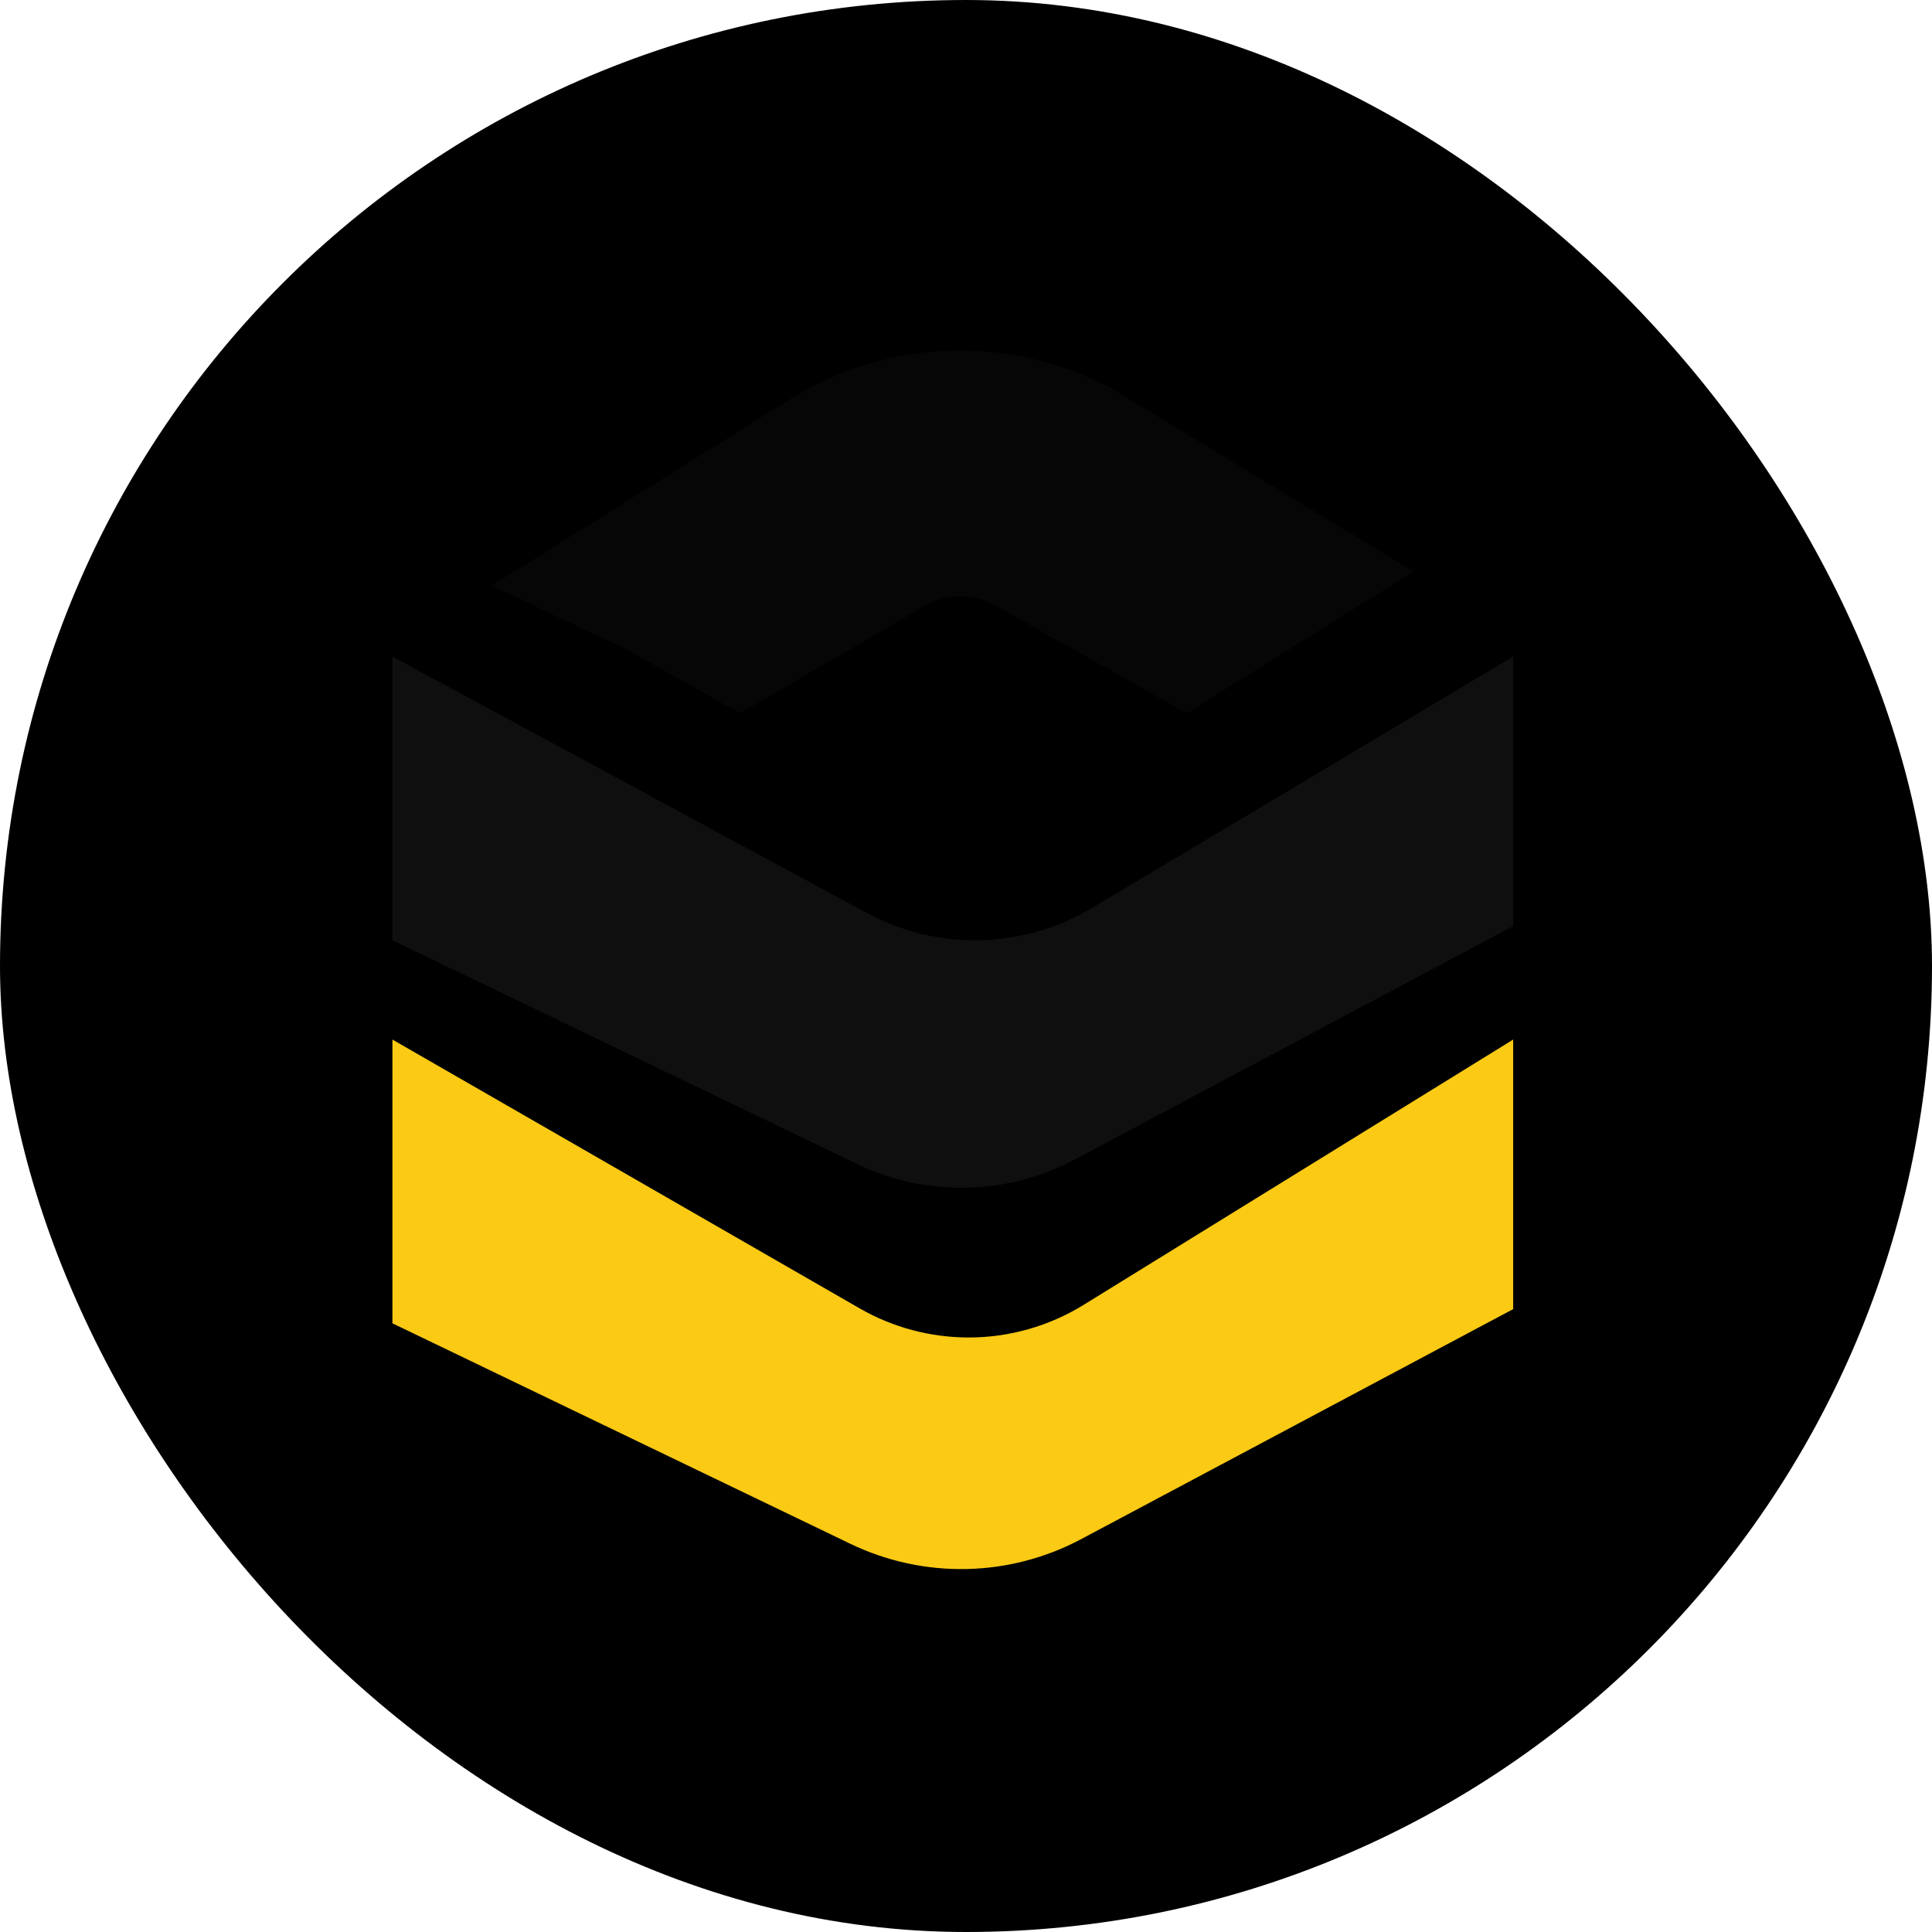
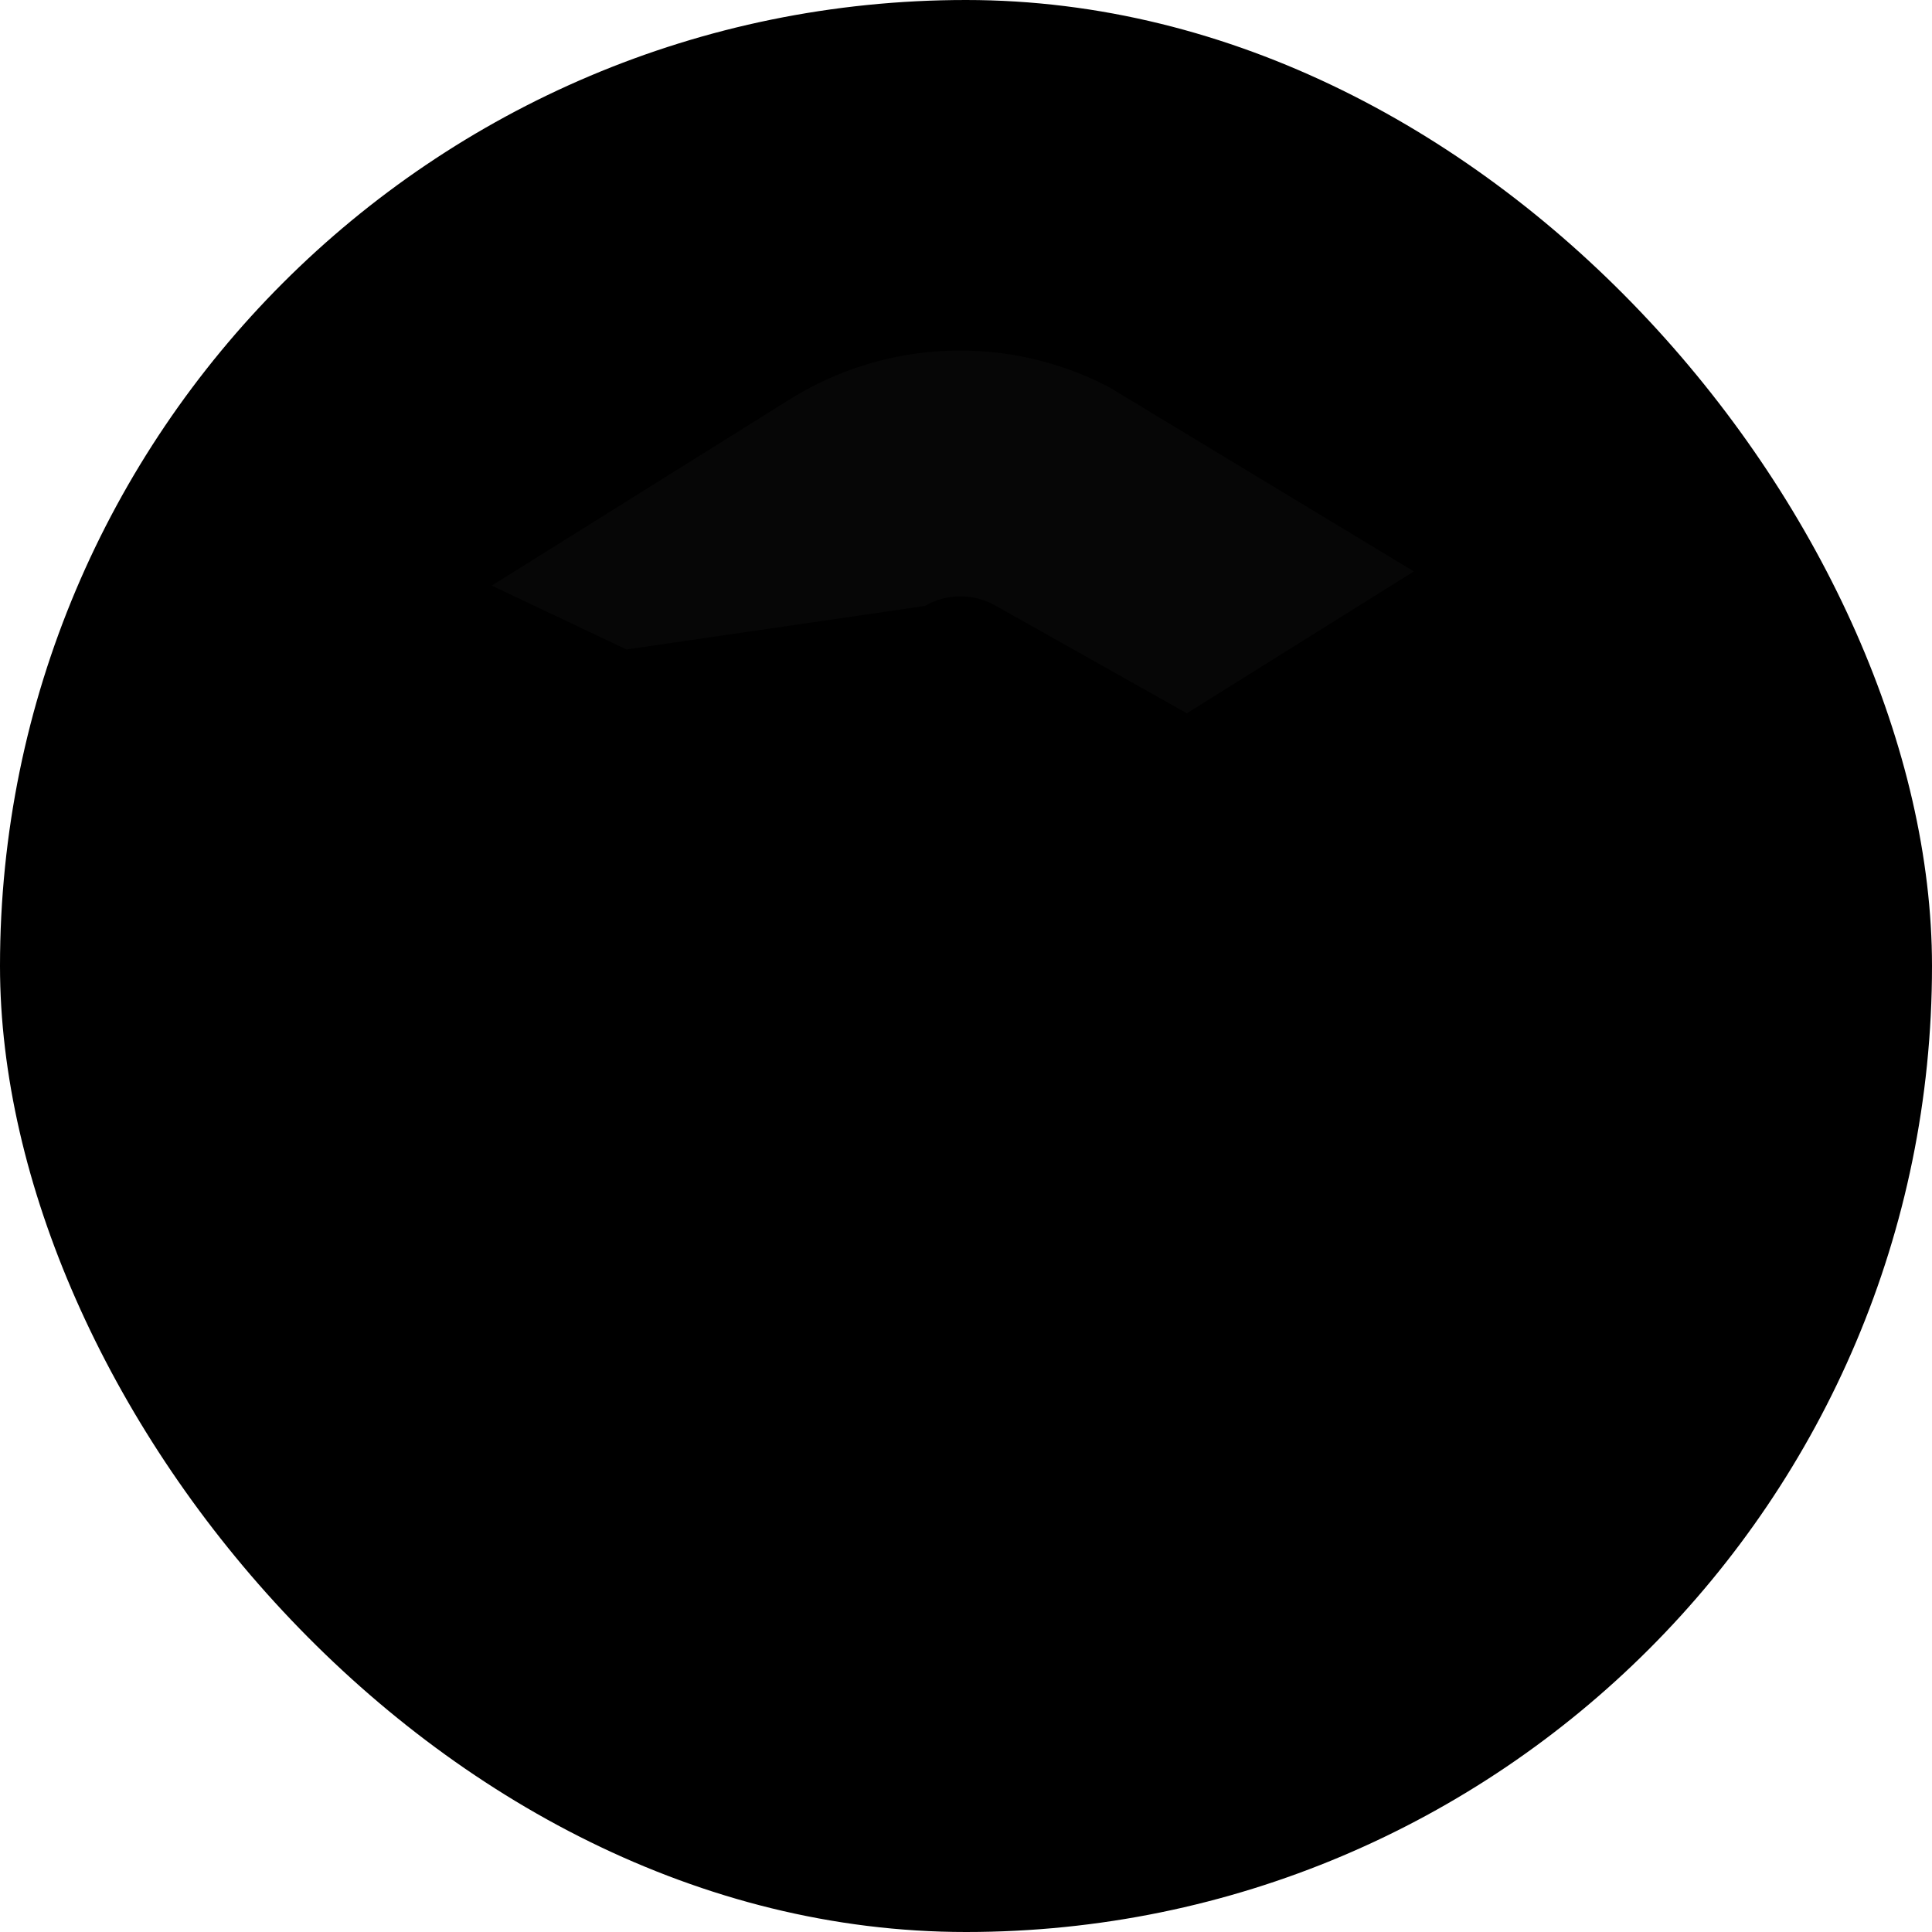
<svg xmlns="http://www.w3.org/2000/svg" width="64" height="64" viewBox="0 0 64 64" fill="none">
  <rect width="64" height="64" rx="32" fill="black" />
-   <path d="M13 21.749L28.707 30.239C29.81 30.835 31.045 31.148 32.299 31.148C33.663 31.148 35.001 30.779 36.171 30.079L50.126 21.749V30.678L35.606 38.409C33.36 39.605 30.678 39.659 28.385 38.555L13 31.148V21.749Z" fill="#0F0F0F" />
-   <path d="M13 34.437L28.474 43.34C29.574 43.973 30.821 44.306 32.089 44.306C33.435 44.306 34.754 43.931 35.899 43.224L50.126 34.437V43.366L35.816 50.985C33.438 52.252 30.599 52.309 28.171 51.141L13 43.836V34.437Z" fill="#FACA15" />
-   <path d="M16.289 19.399L26.158 13.231C29.361 11.229 33.383 11.073 36.732 12.82L46.836 18.929L39.316 23.628L32.968 20.057C32.242 19.649 31.355 19.655 30.636 20.073L24.513 23.628L20.753 21.514L16.289 19.399Z" fill="#060606" />
+   <path d="M16.289 19.399L26.158 13.231C29.361 11.229 33.383 11.073 36.732 12.82L46.836 18.929L39.316 23.628L32.968 20.057C32.242 19.649 31.355 19.655 30.636 20.073L20.753 21.514L16.289 19.399Z" fill="#060606" />
</svg>